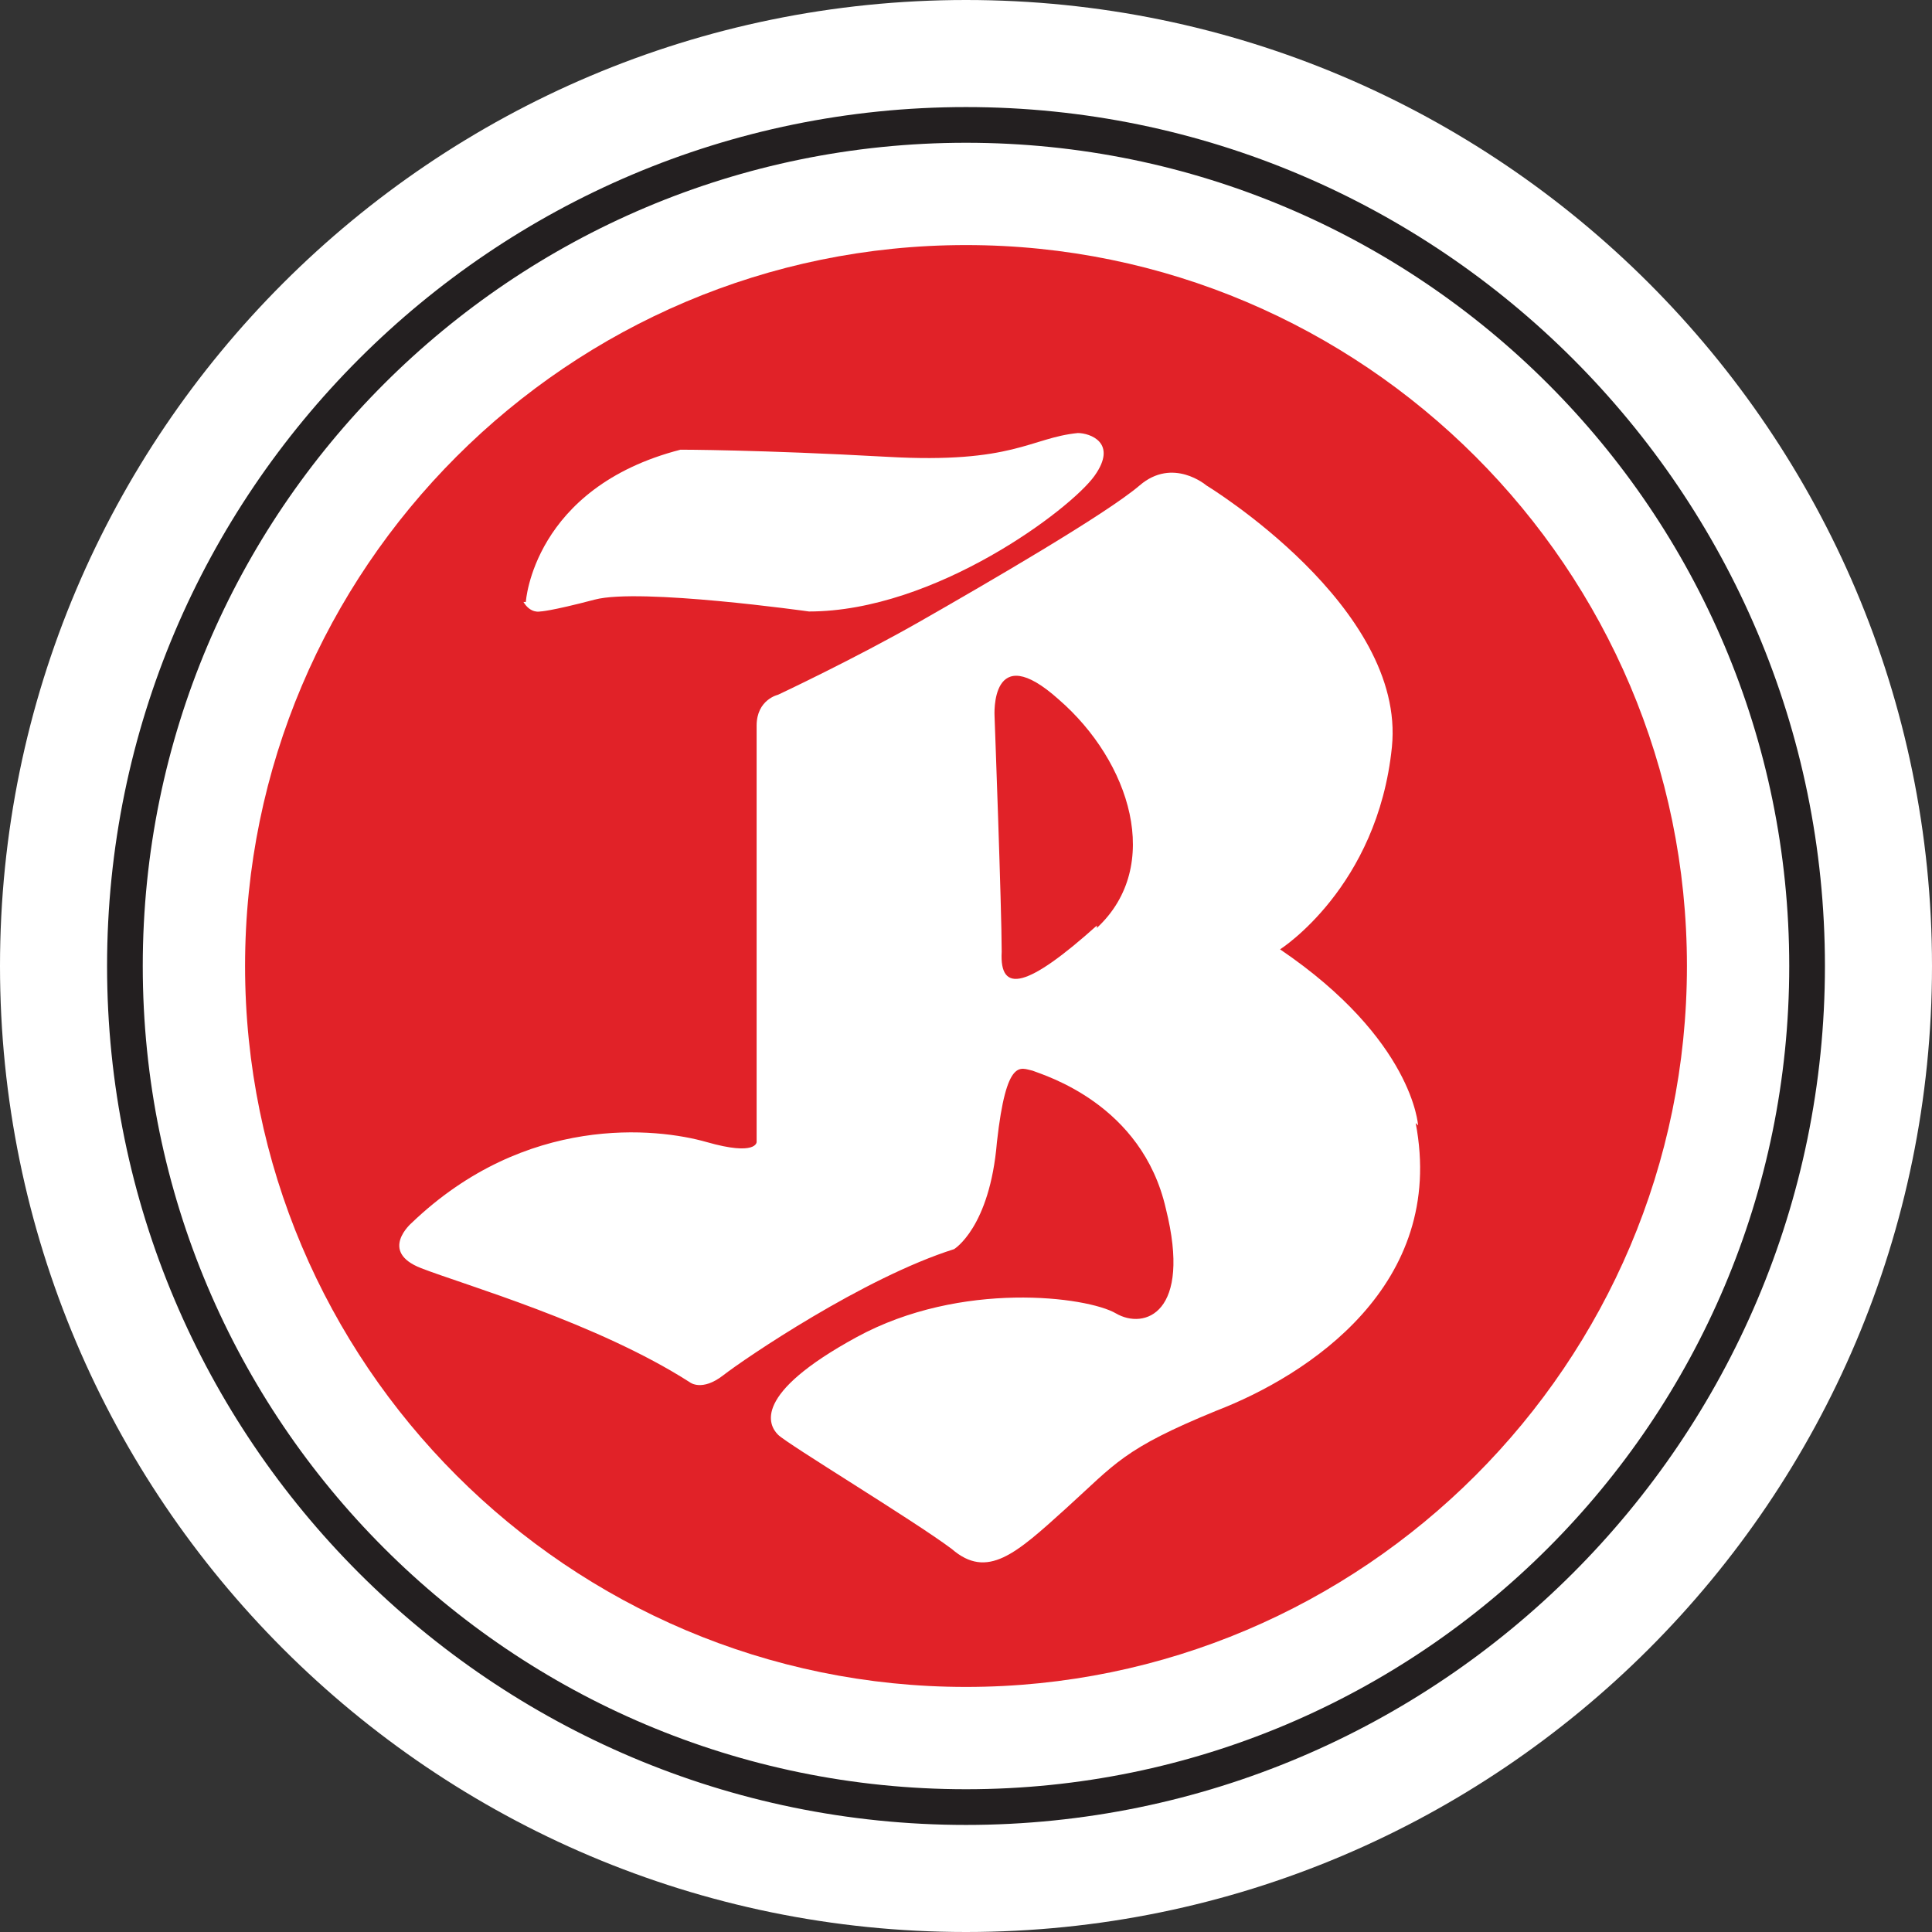
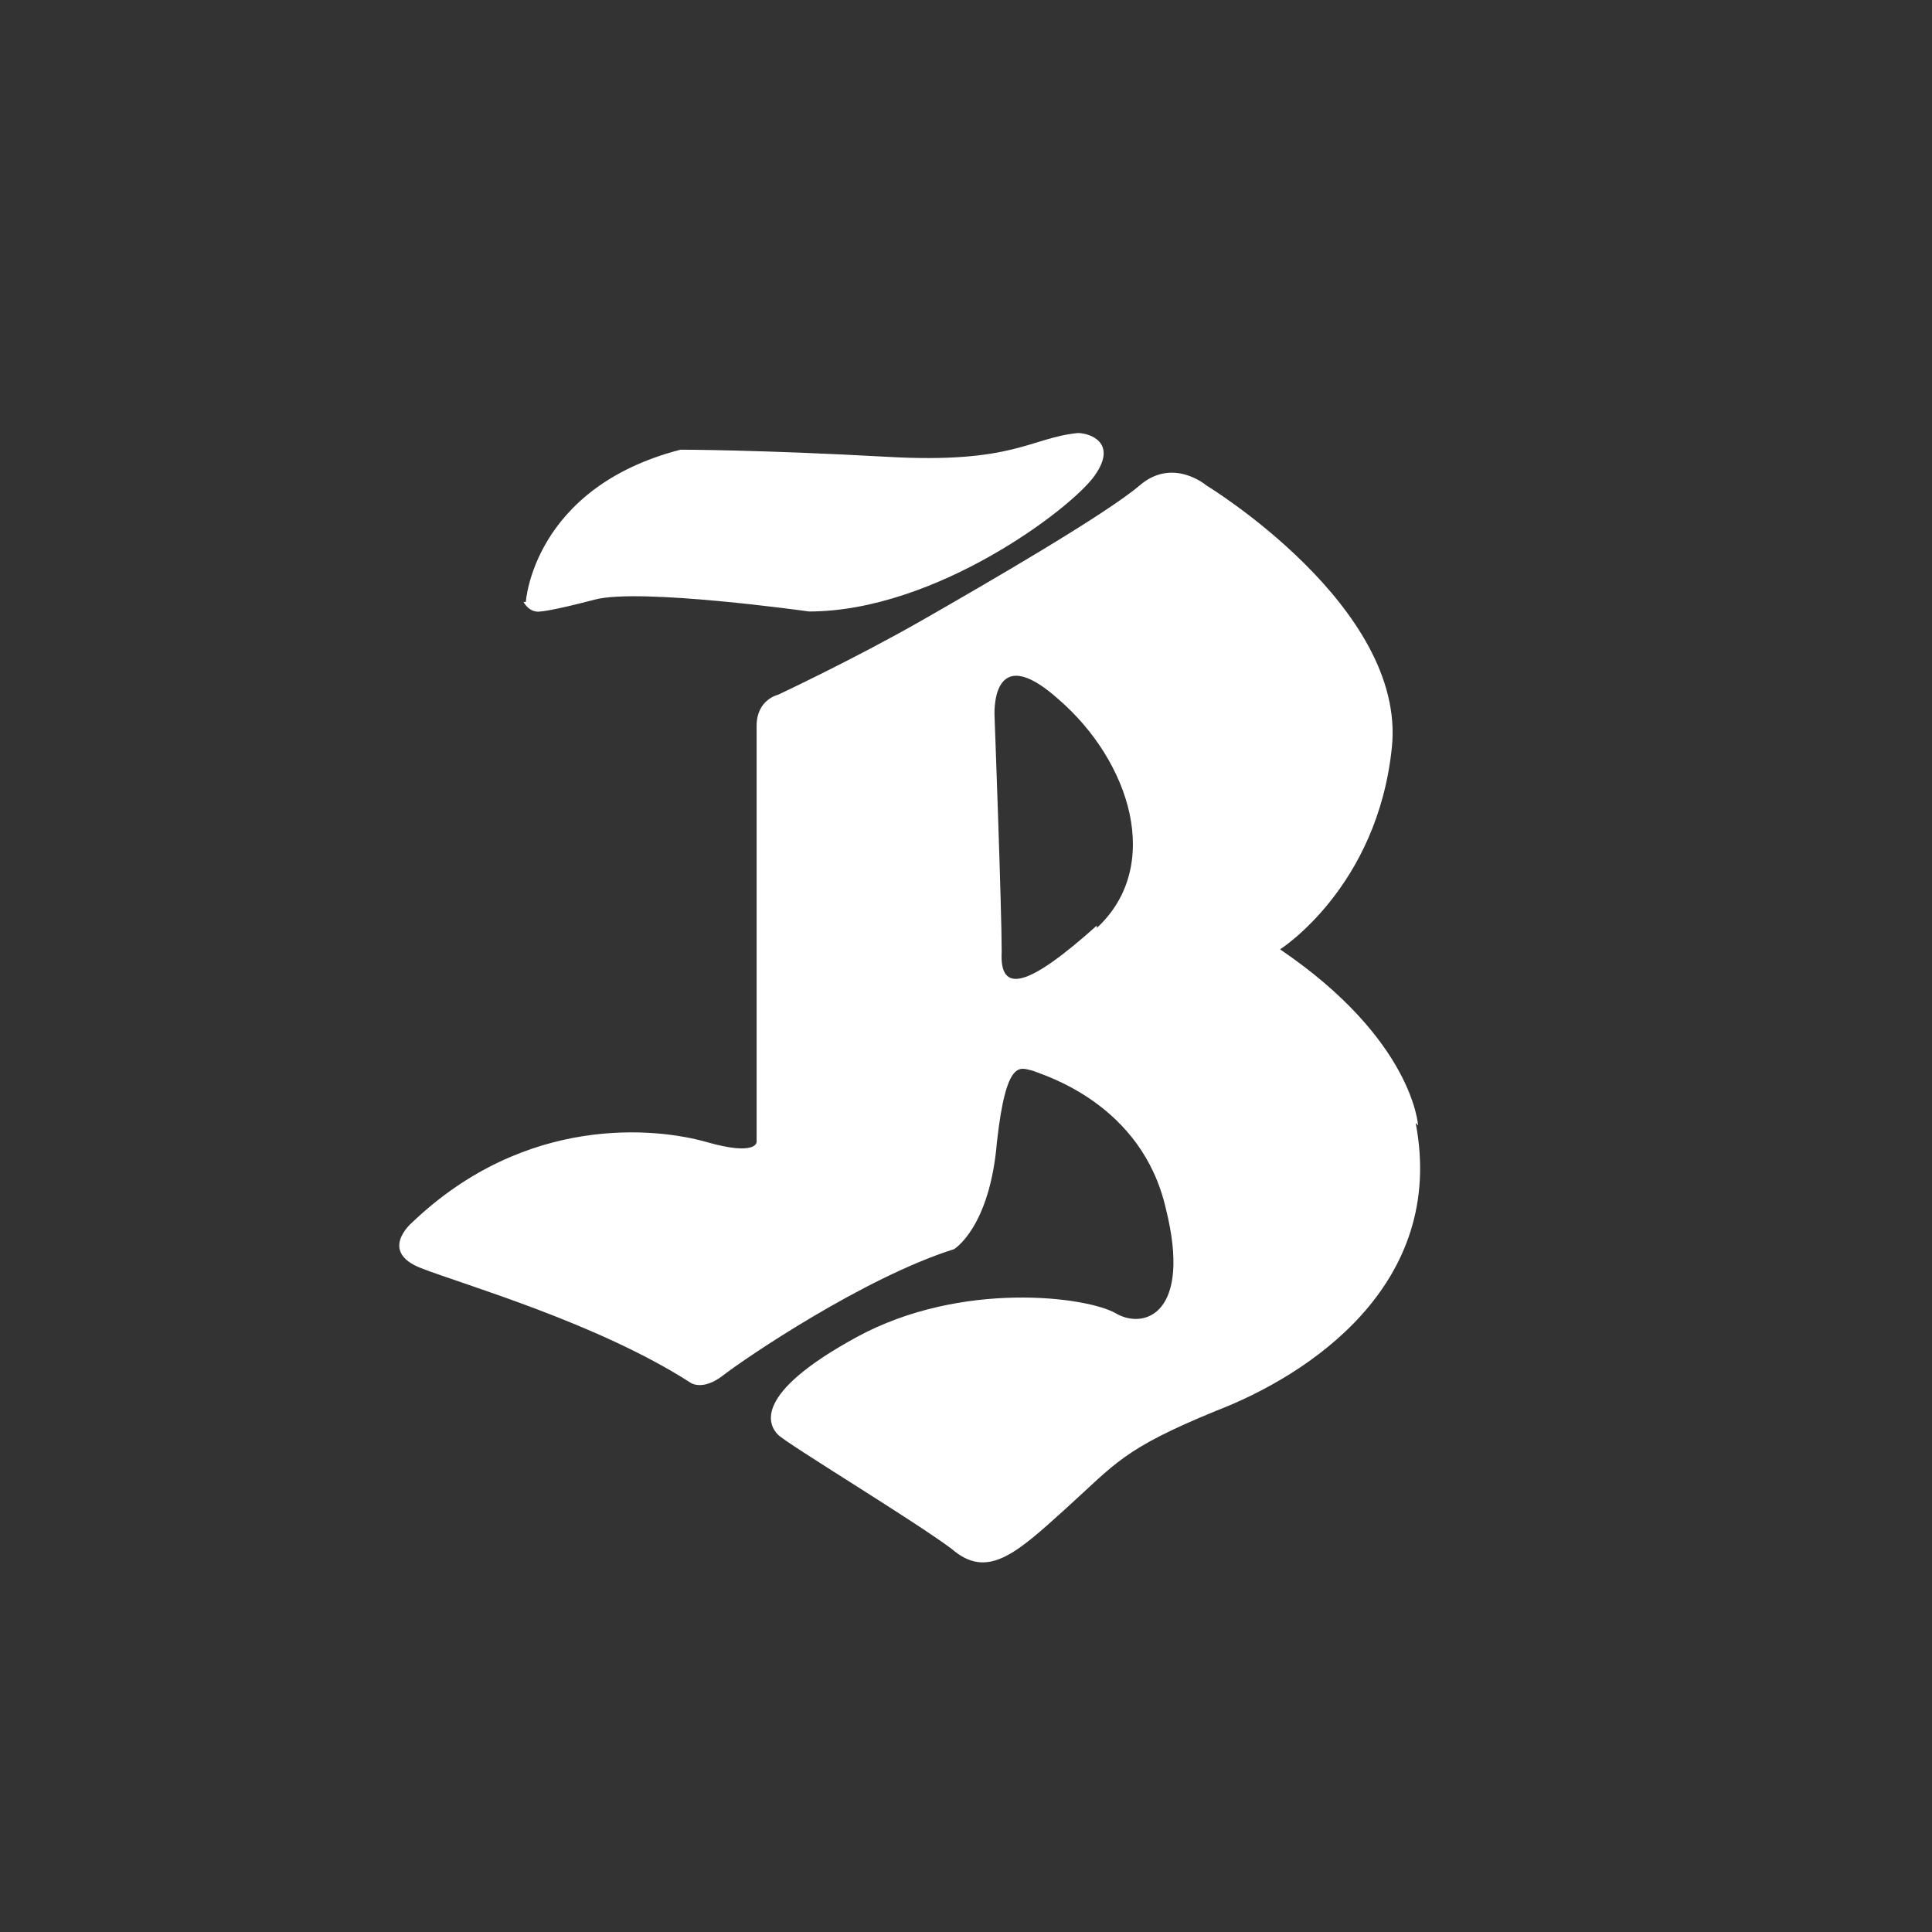
<svg xmlns="http://www.w3.org/2000/svg" id="Layer_1" viewBox="0 0 81.2 81.2">
  <rect x="0" y="0" width="81.2" height="81.2" fill="#333333" stroke="none" />
  <defs>
    <style>.cls-1{fill:#fff;}.cls-2{fill:#e12228;}.cls-3{fill:#231f20;}</style>
  </defs>
-   <circle class="cls-1" cx="40.6" cy="40.6" r="37.6" transform="translate(-6 74.2) rotate(-80.8)" />
-   <path class="cls-1" d="m40.6,6c19.1,0,34.6,15.5,34.6,34.6s-15.5,34.6-34.6,34.6S6,59.7,6,40.6,21.5,6,40.6,6m0-6C18.2,0,0,18.2,0,40.6s18.2,40.6,40.6,40.6,40.6-18.2,40.6-40.6S63,0,40.6,0h0Z" />
-   <path class="cls-3" d="m40.6,6c19.1,0,34.6,15.5,34.6,34.6s-15.5,34.6-34.6,34.6S6,59.7,6,40.6,21.5,6,40.6,6m0-1.5C20.7,4.5,4.5,20.7,4.5,40.6s16.2,36.1,36.1,36.1,36.1-16.2,36.1-36.1S60.5,4.5,40.6,4.5h0Z" />
-   <path class="cls-2" d="m70.9,40.6c0,16.7-13.6,30.3-30.3,30.3s-30.3-13.6-30.3-30.3,13.6-30.3,30.3-30.3,30.3,13.6,30.3,30.3" />
  <path class="cls-1" d="m22.1,25.3s.3-4.8,6.5-6.4c0,0,3.3,0,8.7.3,5.3.3,6-.8,8-1,.5,0,1.7.4.7,1.8-1,1.4-6.7,5.7-12,5.7,0,0-7.1-1-9-.5-1.9.5-2.3.5-2.3.5,0,0-.4.1-.7-.4" />
  <path class="cls-1" d="m59.6,47.3s-.2-3.6-5.8-7.4c0,0,4.1-2.6,4.7-8.5.6-5.9-7.8-11-7.8-11,0,0-1.4-1.2-2.8,0-1.4,1.2-6.4,4.1-9.2,5.7-2.8,1.6-6,3.1-6,3.1,0,0-.9.2-.9,1.3,0,1,0,17.5,0,17.5,0,0,0,.6-2.1,0-2.1-.6-7.6-1.2-12.4,3.4,0,0-1.4,1.2.4,1.9,1.8.7,7.4,2.3,11.3,4.8,0,0,.5.4,1.4-.3.9-.7,5.9-4.1,9.7-5.3,0,0,1.5-.9,1.8-4.5.4-3.6,1-3.1,1.5-3,.5.2,4.6,1.4,5.6,5.8,1.1,4.4-.9,5.1-2.1,4.4-1.2-.7-6.5-1.4-10.9,1-4.4,2.4-3.7,3.7-3.3,4.1.4.4,5.7,3.6,7.3,4.8,1.5,1.3,2.7.2,4.8-1.7,2.1-1.9,2.4-2.5,6.3-4.1,3.9-1.5,9.7-5.3,8.4-12.1m-13.4-8.3c-2.9,2.6-4.1,2.9-4,1.1,0-1.8-.3-9.9-.3-9.9,0,0-.2-3.3,2.7-.7,3,2.6,4.4,7,1.6,9.6" />
</svg>